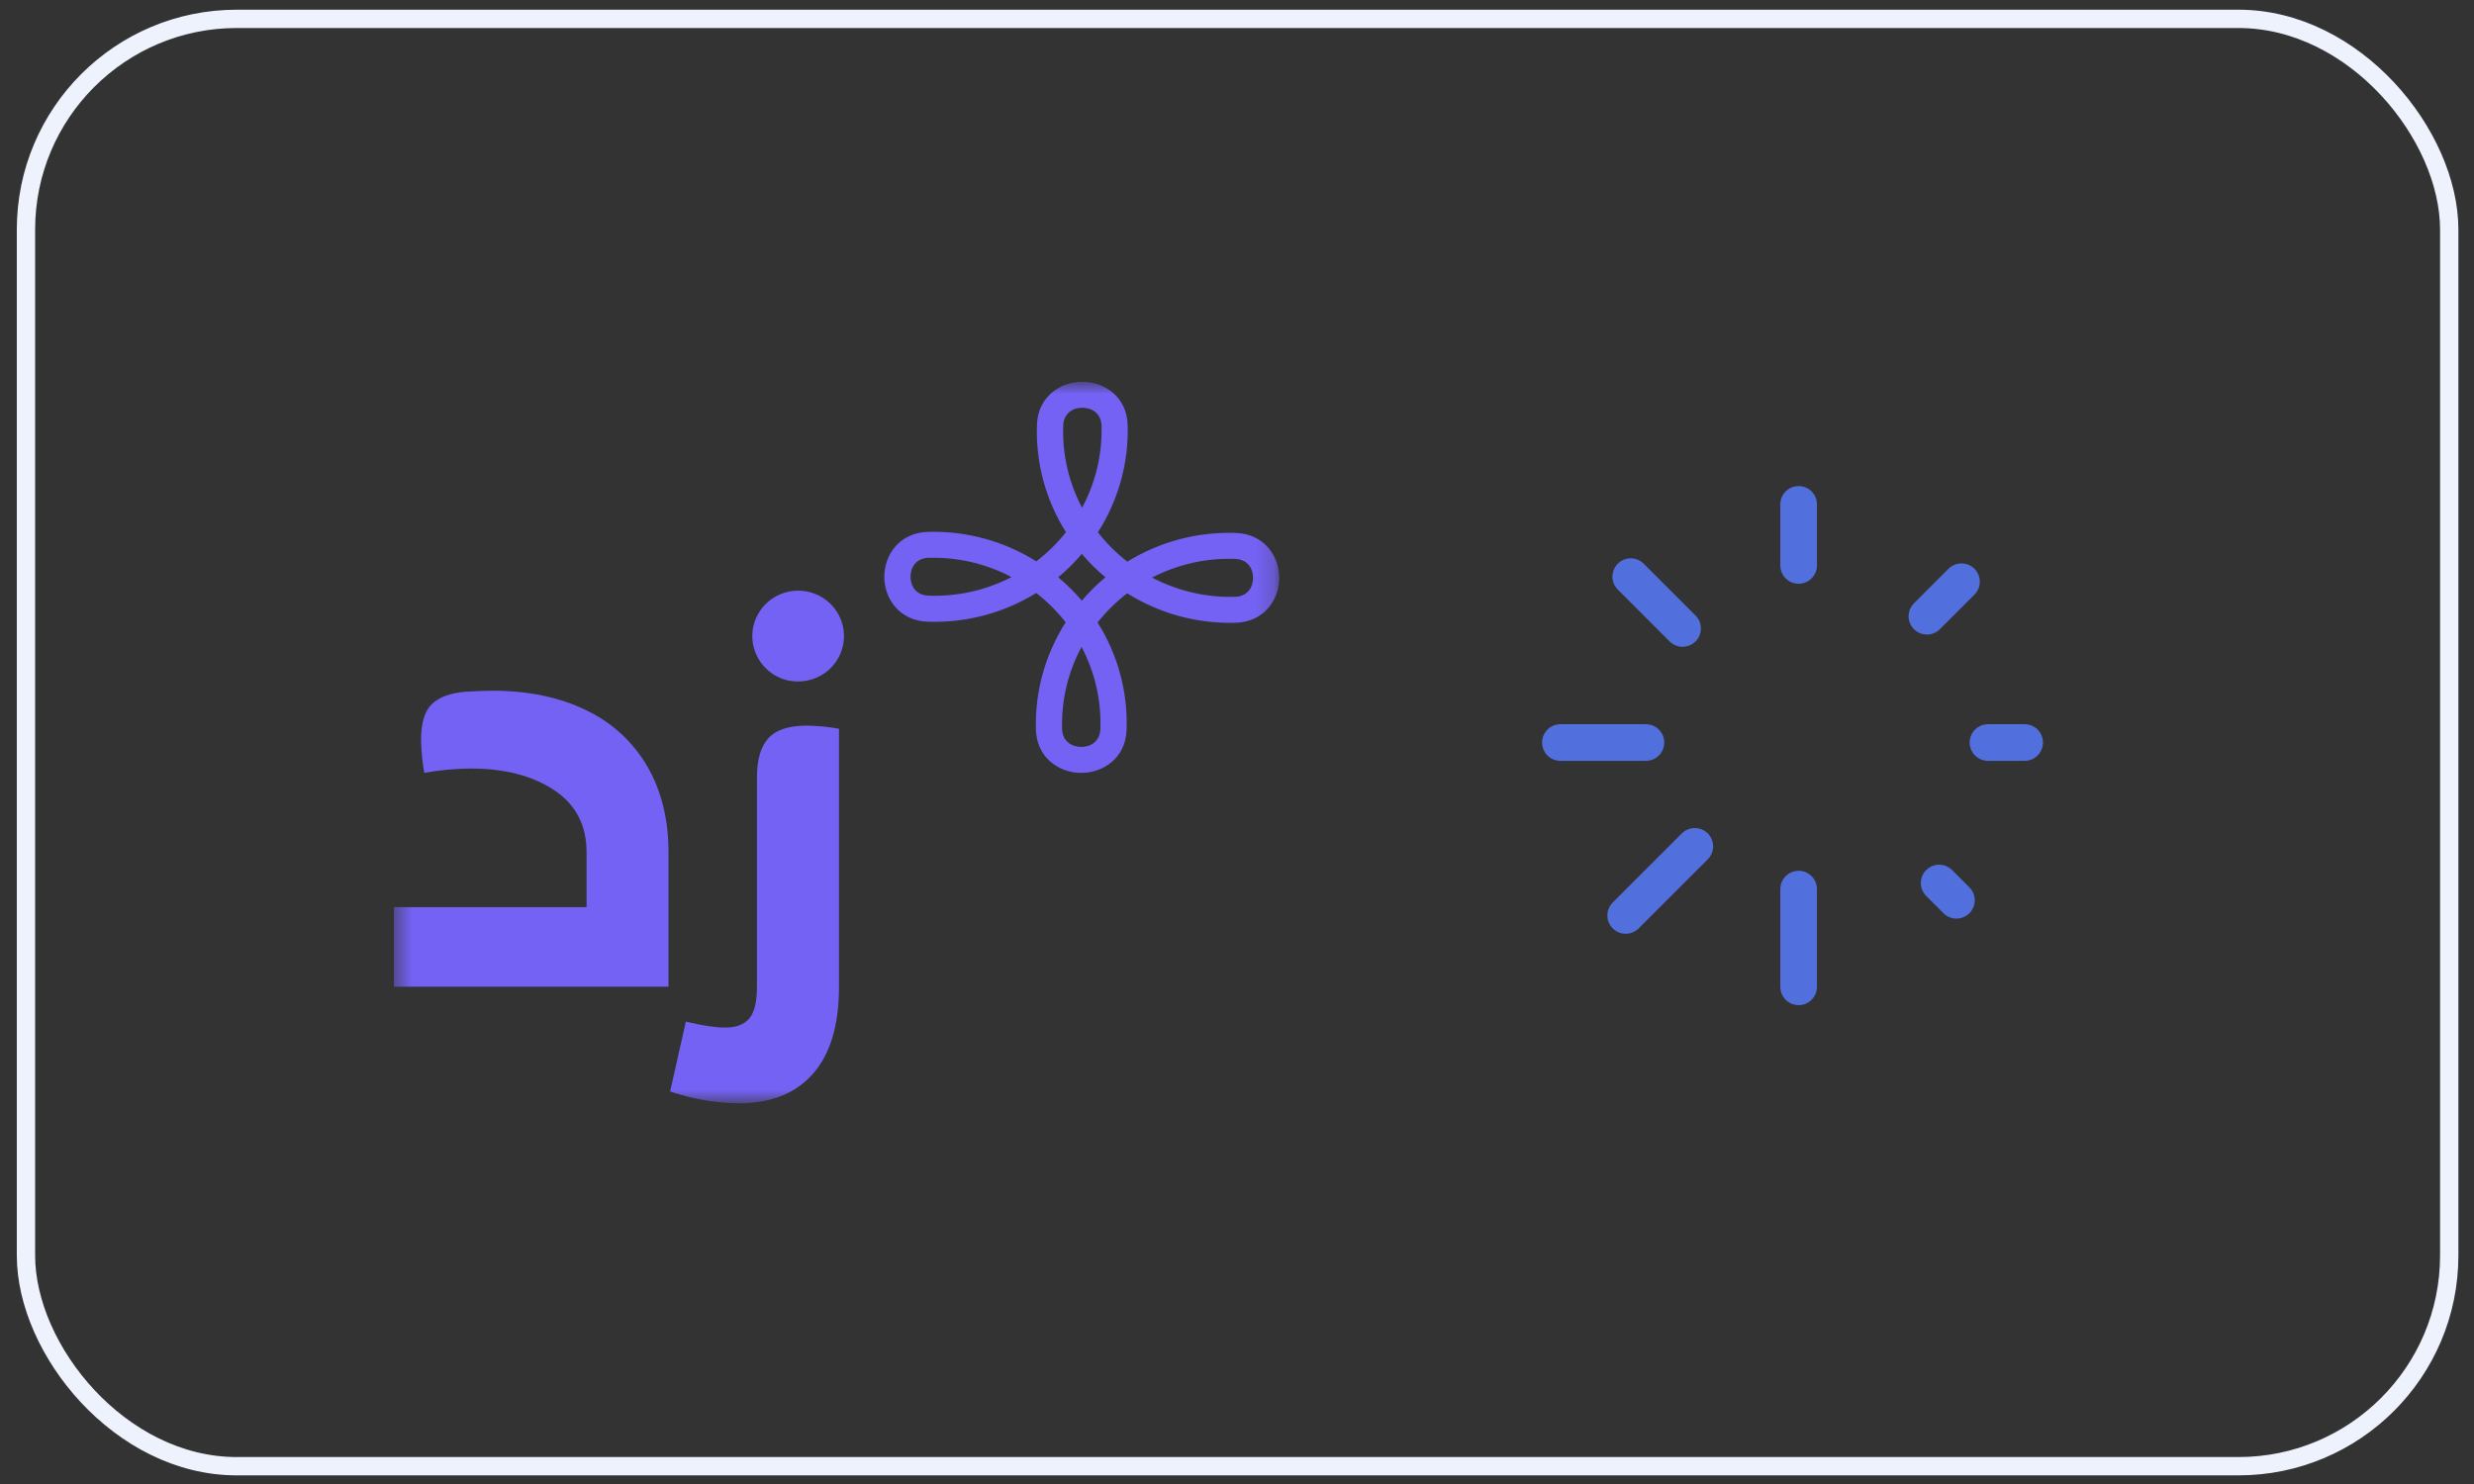
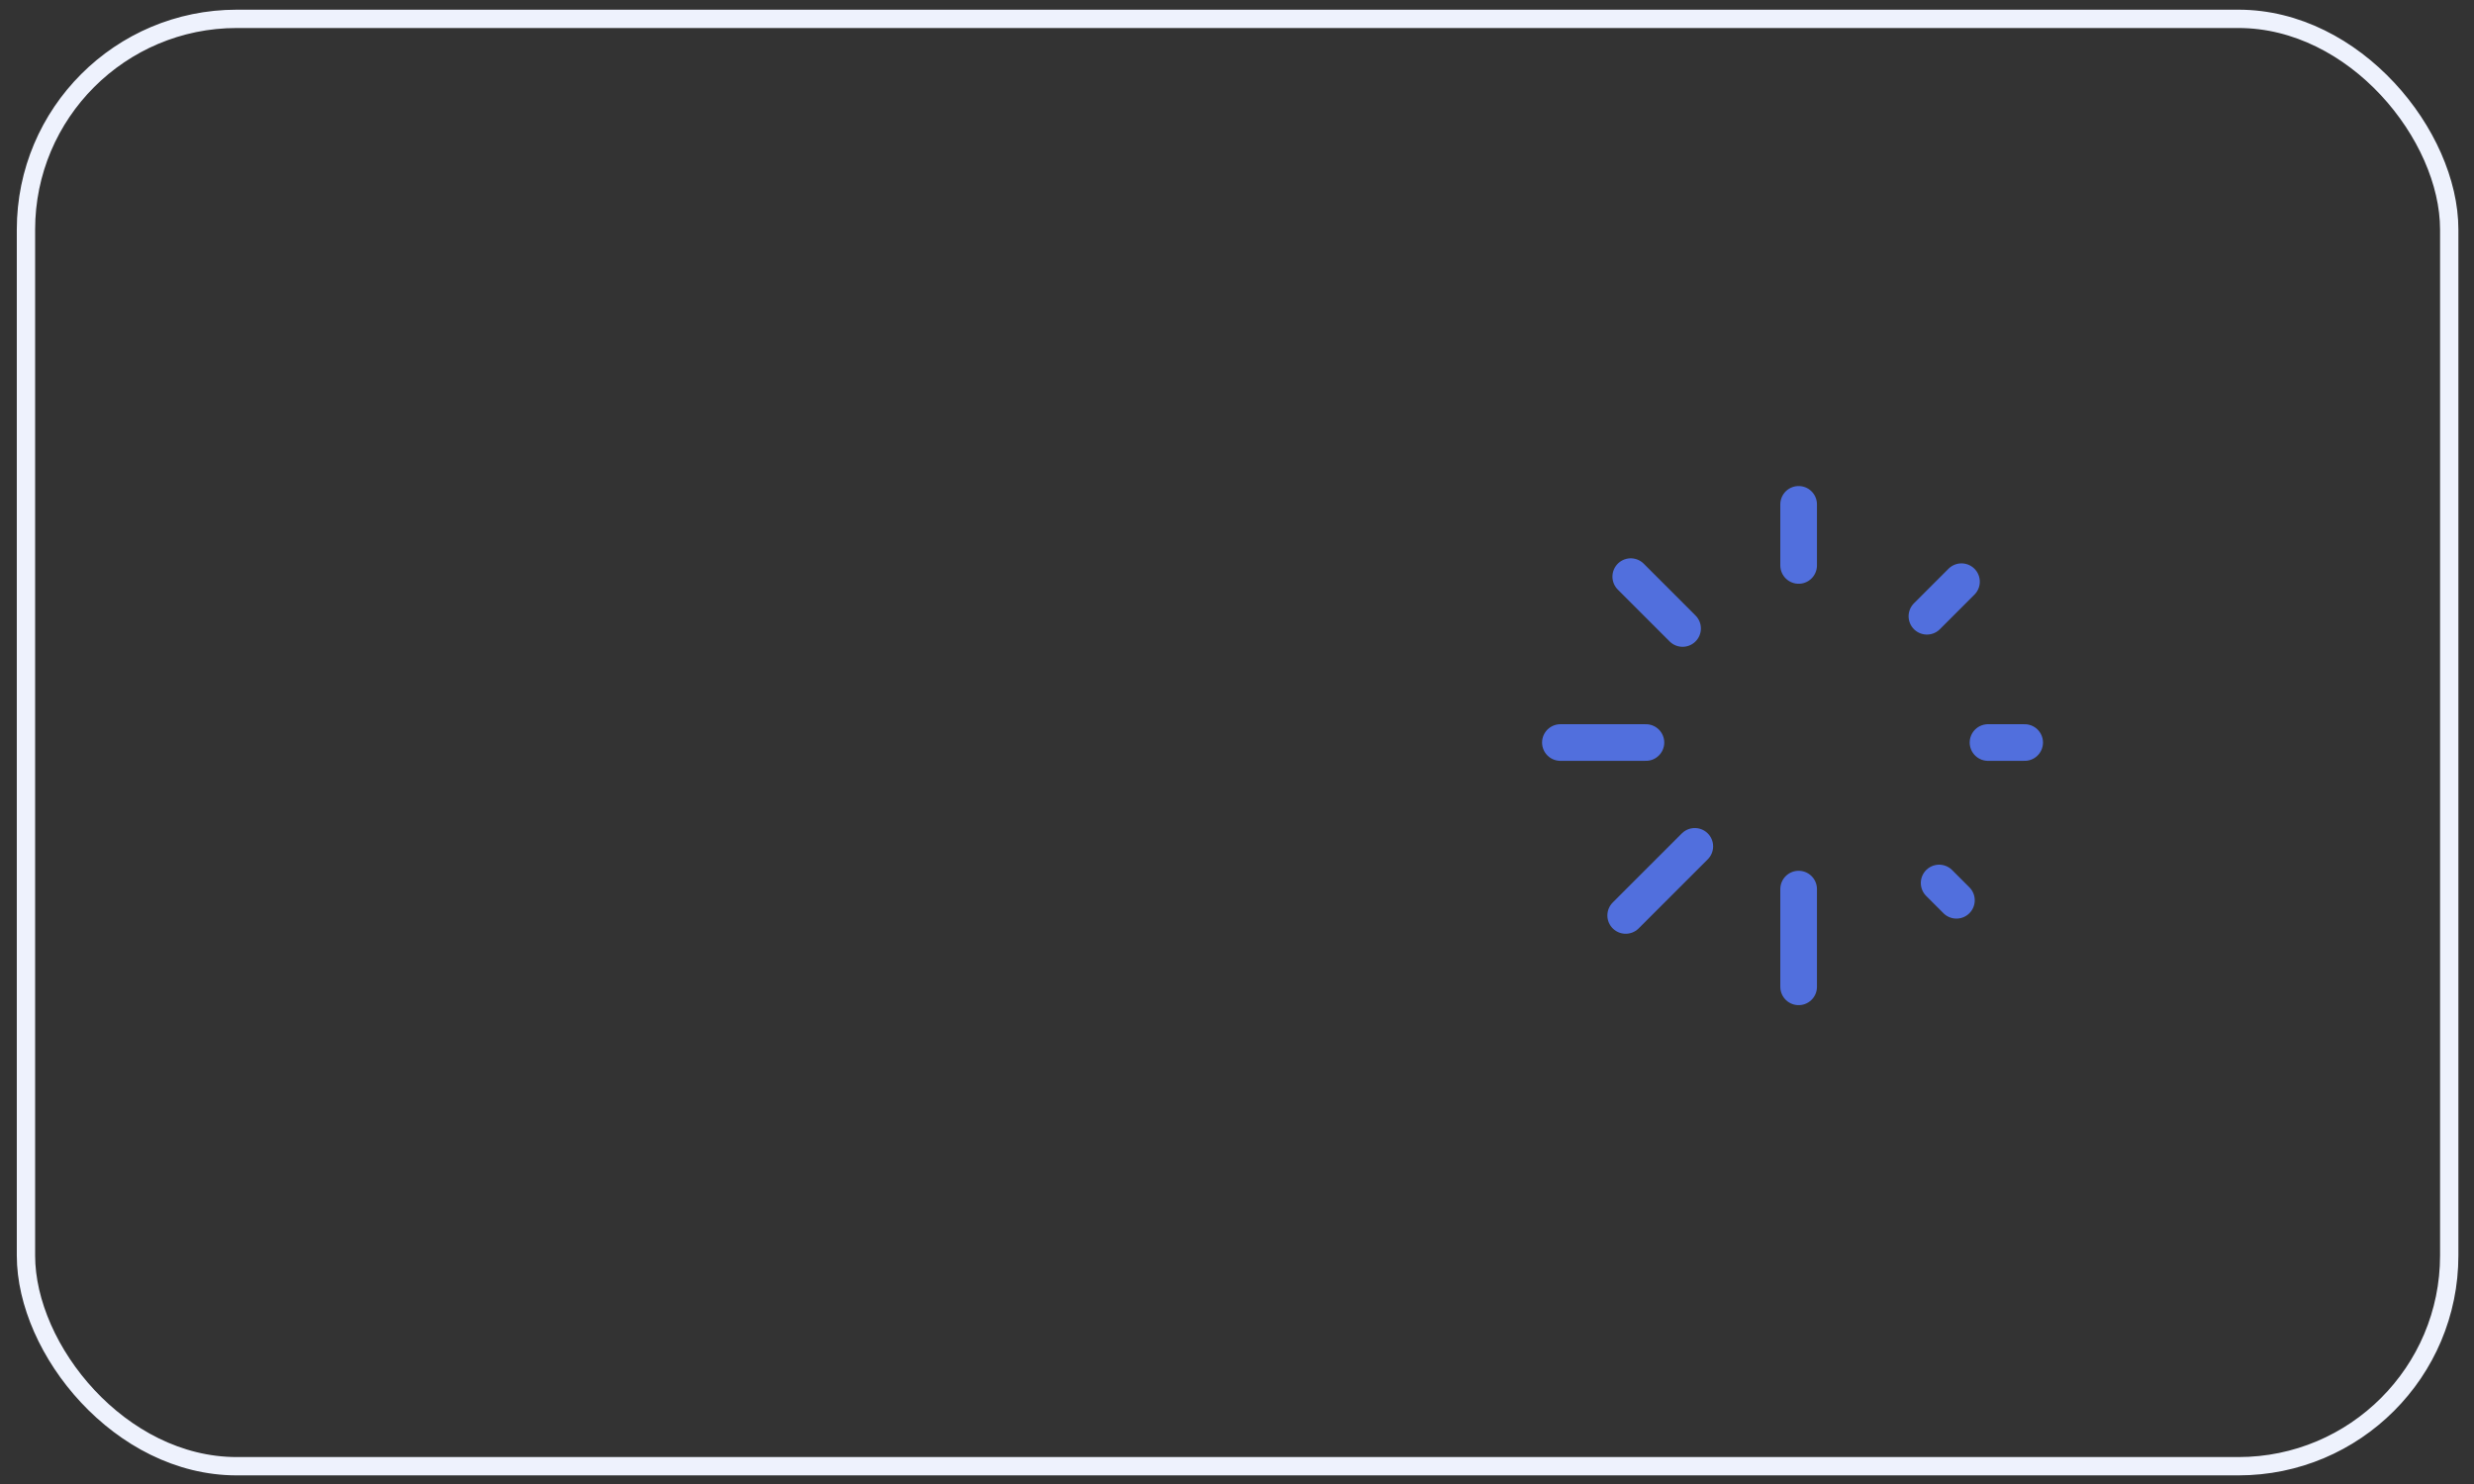
<svg xmlns="http://www.w3.org/2000/svg" width="135" height="81" viewBox="0 0 135 81" fill="none">
  <rect x="0" y="0" width="135" height="81" fill="#333333" stroke="none" />
  <g clip-path="url(#clip0_1465_35161)">
    <mask id="mask0_1465_35161" style="mask-type:luminance" maskUnits="userSpaceOnUse" x="21" y="20" width="49" height="41">
-       <path d="M69.807 20.837H21.495V60.222H69.807V20.837Z" fill="white" />
-     </mask>
+       </mask>
    <g mask="url(#mask0_1465_35161)">
-       <path d="M58.993 42.185C57.796 42.185 56.564 41.365 56.527 39.812C56.47 37.748 57.035 35.713 58.151 33.968C57.685 33.37 57.145 32.832 56.544 32.367C54.775 33.461 52.717 34.007 50.633 33.935C49.063 33.885 48.249 32.659 48.254 31.473C48.258 30.288 49.082 29.068 50.65 29.03C52.734 28.973 54.788 29.534 56.549 30.64C56.851 30.409 57.138 30.16 57.408 29.894C57.678 29.629 57.932 29.346 58.167 29.049C57.063 27.297 56.511 25.259 56.584 23.194C56.633 21.64 57.871 20.835 59.068 20.838C60.265 20.841 61.497 21.659 61.534 23.211C61.591 25.276 61.026 27.31 59.91 29.055C60.142 29.354 60.394 29.638 60.662 29.905C60.931 30.173 61.215 30.424 61.515 30.657C63.284 29.564 65.342 29.018 67.426 29.089C68.995 29.138 69.809 30.364 69.805 31.55C69.8 32.736 68.976 33.956 67.409 33.993C65.325 34.051 63.27 33.49 61.51 32.384C60.906 32.846 60.363 33.381 59.892 33.975C60.997 35.727 61.548 37.766 61.476 39.83C61.426 41.385 60.189 42.19 58.992 42.185M59.017 35.309C58.278 36.682 57.912 38.222 57.955 39.778C57.974 40.505 58.528 40.766 58.997 40.767C59.467 40.769 60.022 40.513 60.045 39.785C60.099 38.23 59.745 36.687 59.017 35.309ZM57.744 31.507C57.975 31.7 58.198 31.905 58.417 32.12C58.635 32.334 58.836 32.556 59.03 32.786C59.225 32.558 59.431 32.336 59.648 32.12C59.864 31.903 60.089 31.703 60.32 31.511C60.089 31.318 59.865 31.114 59.648 30.899C59.433 30.685 59.228 30.462 59.034 30.233C58.839 30.46 58.633 30.682 58.416 30.899C58.198 31.116 57.974 31.319 57.743 31.507M50.95 30.444H50.684C49.95 30.462 49.688 31.01 49.685 31.476C49.683 31.941 49.942 32.49 50.678 32.514C52.248 32.569 53.806 32.219 55.198 31.498C53.891 30.808 52.433 30.446 50.952 30.444M62.866 31.524C64.252 32.256 65.806 32.619 67.377 32.576C68.112 32.558 68.374 32.009 68.377 31.544C68.379 31.08 68.12 30.529 67.385 30.505C65.815 30.452 64.258 30.803 62.866 31.524ZM59.065 22.255C58.596 22.255 58.04 22.51 58.017 23.238C57.962 24.793 58.317 26.335 59.046 27.714C59.784 26.34 60.149 24.801 60.107 23.245C60.088 22.517 59.534 22.257 59.065 22.255Z" fill="#7462F4" />
-       <path d="M21.495 49.516H32.008V46.524C32.008 45.038 31.415 43.904 30.231 43.122C29.046 42.339 27.536 41.948 25.7 41.948C24.846 41.954 23.994 42.033 23.153 42.183C23.046 41.592 22.987 40.994 22.976 40.393C22.976 39.475 23.168 38.825 23.553 38.444C23.938 38.062 24.545 37.834 25.374 37.758C26.046 37.72 26.54 37.7 26.855 37.7C28.809 37.7 30.512 38.051 31.963 38.755C33.364 39.414 34.53 40.478 35.309 41.806C36.088 43.138 36.478 44.712 36.478 46.528V53.857H21.495V49.516Z" fill="#7462F4" />
-       <path d="M39.557 56.087C40.169 56.087 40.614 55.92 40.89 55.588C41.166 55.256 41.305 54.678 41.305 53.857V42.422C41.305 41.464 41.512 40.755 41.927 40.296C42.342 39.836 43.042 39.606 44.029 39.606C44.617 39.613 45.204 39.671 45.782 39.778V53.859C45.782 55.951 45.308 57.535 44.361 58.61C43.413 59.686 42.059 60.223 40.298 60.222C39.028 60.204 37.768 59.986 36.566 59.576L37.425 55.763C38.333 55.979 39.043 56.087 39.555 56.087M41.777 36.464C41.369 36.057 41.117 35.523 41.062 34.952C41.007 34.382 41.154 33.81 41.477 33.335C41.8 32.859 42.279 32.509 42.833 32.344C43.387 32.18 43.981 32.21 44.515 32.43C45.049 32.651 45.489 33.047 45.761 33.553C46.033 34.059 46.12 34.642 46.006 35.204C45.893 35.766 45.586 36.272 45.139 36.635C44.691 36.998 44.131 37.197 43.552 37.196C43.221 37.201 42.893 37.138 42.588 37.012C42.282 36.886 42.006 36.699 41.777 36.464Z" fill="#7462F4" />
-     </g>
+       </g>
  </g>
  <path d="M98.147 27.529V30.863M98.147 48.529V53.863M89.814 40.529H85.147M110.481 40.529H108.481M106.757 49.139L105.814 48.196M107.033 31.75L105.147 33.636M88.71 49.967L92.481 46.196M88.986 31.474L91.814 34.303" stroke="#516FDD" stroke-width="2" stroke-linecap="round" stroke-linejoin="round" />
  <rect x="1.417" y="1.029" width="132.231" height="79" rx="11.5" stroke="#EEF2FD" />
  <defs>
    <clipPath id="clip0_1465_35161">
-       <rect width="49.231" height="40" fill="white" transform="translate(20.917 20.529)" />
-     </clipPath>
+       </clipPath>
  </defs>
</svg>